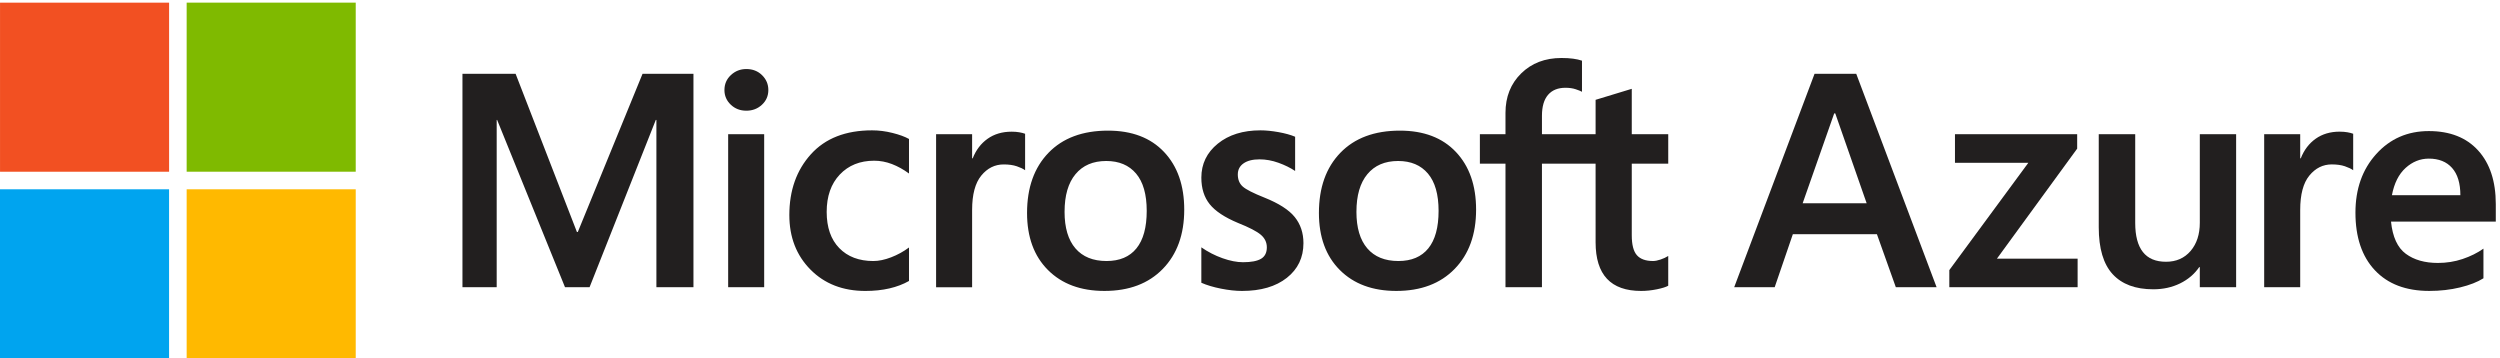
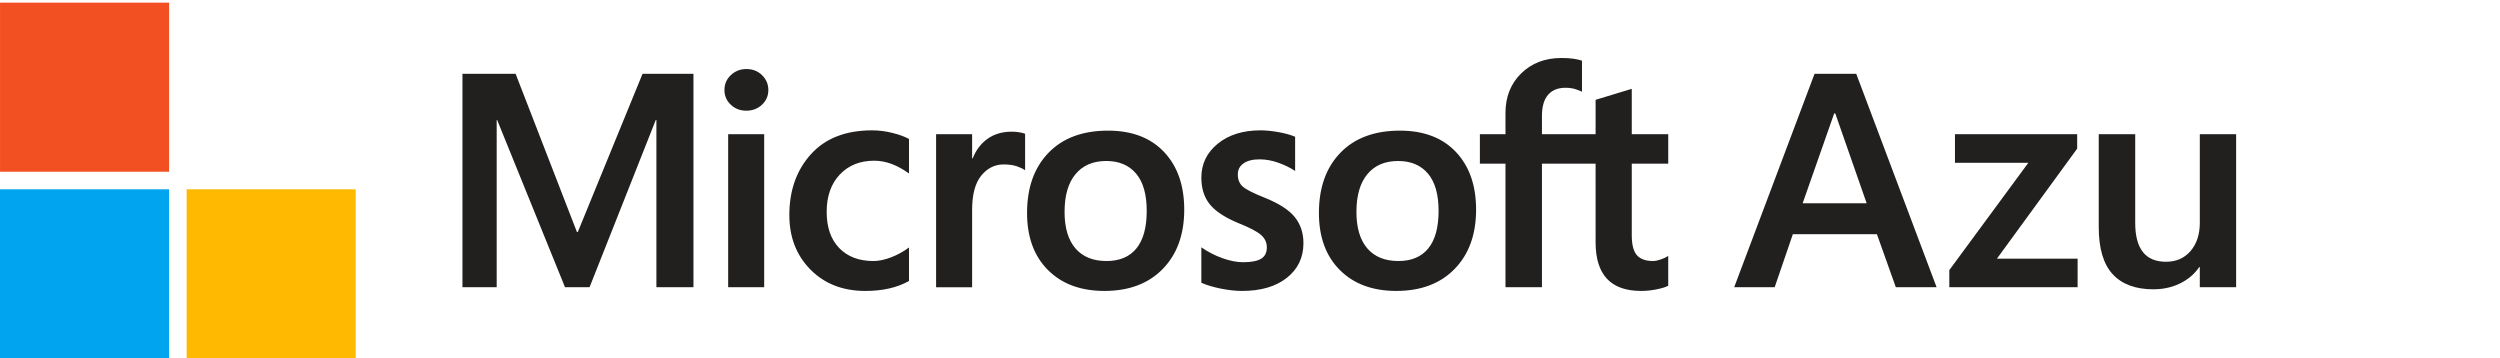
<svg xmlns="http://www.w3.org/2000/svg" height="42" viewBox="0 0 293 42" width="293">
  <g fill="none" fill-rule="evenodd">
    <g fill="#221f1f" transform="translate(54.198 6.797)">
      <path d="m160.771 6.49-3.698 10.536h7.501l-3.68-10.536zm2.581-4.641 9.42 25.016h-4.779l-2.215-6.21h-9.856l-2.128 6.21h-4.745l9.419-25.016z" />
      <path d="m174.924 8.931h14.322v1.693l-9.403 12.891h9.455v3.349h-15.037v-2.006l9.263-12.578h-8.6z" />
      <path d="m207.876 8.931v17.933h-4.257v-2.356h-.069c-.558.815-1.306 1.451-2.242 1.91-.936.459-1.986.69-3.148.69-2.082 0-3.667-.591-4.754-1.771-1.087-1.18-1.631-3.015-1.631-5.503v-10.903h4.274v10.397c0 1.512.299 2.649.899 3.411.599.761 1.503 1.142 2.713 1.142 1.197 0 2.156-.422 2.878-1.265.721-.843 1.081-1.946 1.081-3.306v-10.379z" />
-       <path d="m220.008 8.635c.337 0 .639.023.907.069.268.047.495.105.68.175v4.274c-.221-.163-.544-.317-.968-.463-.424-.145-.939-.218-1.544-.218-1.035 0-1.91.436-2.625 1.308-.715.873-1.072 2.215-1.072 4.03v9.053h-4.222v-17.933h4.222v2.826h.069c.384-.977.965-1.742 1.744-2.294.779-.552 1.715-.829 2.809-.829z" />
-       <path d="m234.158 16.083c0-1.396-.323-2.459-.968-3.192-.646-.733-1.555-1.098-2.73-1.098-1.012 0-1.918.364-2.721 1.09-.803.727-1.338 1.793-1.605 3.2zm2.704 6.262v3.472c-.698.442-1.611.799-2.739 1.072-1.128.273-2.331.41-3.61.41-2.734 0-4.859-.808-6.377-2.424-1.517-1.616-2.276-3.867-2.276-6.751 0-2.779.811-5.068 2.433-6.864 1.623-1.797 3.678-2.695 6.166-2.695 2.478 0 4.405.758 5.783 2.276 1.378 1.518 2.067 3.614 2.067 6.289v2.041h-12.281c.185 1.803.764 3.061 1.735 3.776.971.716 2.224 1.073 3.759 1.073 1.012 0 1.977-.154 2.896-.462.918-.308 1.733-.712 2.442-1.213z" />
      <path d="m132.805 12.386h-6.287v14.479h-4.273v-14.479h-3.001v-3.454h3.001v-2.495c0-1.884.613-3.428 1.84-4.631 1.226-1.204 2.799-1.806 4.718-1.806.512 0 .965.026 1.361.079.395.053.745.131 1.047.235v3.646c-.14-.081-.384-.18-.733-.296-.349-.116-.75-.174-1.203-.174-.884 0-1.564.276-2.041.828-.477.553-.715 1.37-.715 2.451v2.163h6.287v-4.03l4.239-1.29v5.32h4.275v3.454h-4.275v8.39c0 1.105.201 1.885.602 2.338.401.454 1.032.68 1.892.68.244 0 .538-.057.881-.174.343-.116.642-.255.899-.418v3.488c-.268.152-.713.291-1.335.419-.622.127-1.235.192-1.84.192-1.779 0-3.114-.474-4.003-1.422-.89-.948-1.335-2.375-1.335-4.283zm-28.03 5.634c0 1.873.424 3.303 1.273 4.292.848.988 2.064 1.482 3.646 1.482 1.535 0 2.704-.493 3.506-1.482.803-.989 1.204-2.455 1.204-4.397 0-1.93-.416-3.387-1.247-4.37-.832-.983-1.998-1.474-3.497-1.474-1.547 0-2.748.514-3.602 1.544-.855 1.028-1.282 2.497-1.282 4.404zm-4.396.14c0-2.965.837-5.315 2.512-7.048 1.675-1.733 4.001-2.599 6.978-2.599 2.803 0 4.992.834 6.568 2.503 1.576 1.669 2.363 3.922 2.363 6.76 0 2.907-.837 5.221-2.511 6.942-1.675 1.722-3.954 2.582-6.839 2.582-2.779 0-4.986-.816-6.62-2.451-1.634-1.634-2.451-3.863-2.451-6.69zm-9.507-4.518c0 .605.192 1.078.576 1.422.383.343 1.232.776 2.547 1.299 1.686.675 2.87 1.434 3.55 2.277.68.843 1.021 1.863 1.021 3.061 0 1.686-.649 3.041-1.945 4.064-1.297 1.024-3.05 1.536-5.26 1.536-.744 0-1.567-.09-2.468-.27-.902-.18-1.666-.41-2.294-.689v-4.151c.768.534 1.594.959 2.477 1.273.884.314 1.686.471 2.408.471.953 0 1.657-.134 2.111-.401.453-.268.68-.715.68-1.343 0-.582-.236-1.074-.706-1.474-.471-.402-1.364-.864-2.678-1.387-1.558-.651-2.662-1.383-3.314-2.198-.651-.814-.977-1.849-.977-3.105 0-1.616.643-2.945 1.928-3.986 1.285-1.041 2.951-1.561 4.998-1.561.628 0 1.331.069 2.111.208.779.14 1.43.321 1.954.541v4.012c-.558-.372-1.21-.692-1.954-.96-.745-.268-1.483-.401-2.215-.401-.803 0-1.428.157-1.876.471-.448.314-.672.745-.672 1.291zm-20.304 4.378c0 1.873.424 3.303 1.273 4.292.849.988 2.064 1.482 3.646 1.482 1.536 0 2.704-.493 3.506-1.482.803-.989 1.204-2.455 1.204-4.397 0-1.93-.416-3.387-1.247-4.37-.832-.983-1.998-1.474-3.497-1.474-1.547 0-2.748.514-3.602 1.544-.855 1.028-1.282 2.497-1.282 4.404zm-4.396.14c0-2.965.837-5.315 2.512-7.048 1.675-1.733 4.001-2.599 6.978-2.599 2.803 0 4.992.834 6.568 2.503 1.576 1.669 2.364 3.922 2.364 6.76 0 2.907-.838 5.221-2.512 6.942-1.675 1.722-3.954 2.582-6.839 2.582-2.779 0-4.986-.816-6.62-2.451-1.634-1.634-2.451-3.863-2.451-6.69zm-1.816-9.525c.337 0 .64.024.907.071.268.046.495.104.681.174v4.274c-.221-.163-.544-.317-.968-.462-.425-.146-.94-.218-1.544-.218-1.035 0-1.91.436-2.625 1.308-.715.873-1.073 2.215-1.073 4.03v9.054h-4.222v-17.933h4.222v2.826h.069c.384-.977.965-1.741 1.745-2.294.779-.552 1.715-.829 2.808-.829zm-16.188 15.159c.628 0 1.32-.145 2.075-.435.756-.291 1.454-.675 2.094-1.152v3.925c-.675.384-1.44.675-2.294.872-.854.198-1.794.297-2.817.297-2.64 0-4.786-.834-6.437-2.503-1.652-1.669-2.477-3.8-2.477-6.393 0-2.885.843-5.26 2.529-7.127 1.686-1.866 4.076-2.799 7.17-2.799.791 0 1.59.102 2.398.305.808.203 1.451.438 1.928.706v4.048c-.651-.477-1.317-.846-1.998-1.108-.68-.261-1.375-.392-2.085-.392-1.663 0-3.006.541-4.03 1.623-1.023 1.081-1.535 2.541-1.535 4.378 0 1.814.491 3.228 1.474 4.239.983 1.012 2.317 1.517 4.004 1.517zm-17.026 3.071h4.221v-17.933h-4.221zm-.436-23.113c0-.698.253-1.283.759-1.753.506-.471 1.107-.706 1.805-.706.744 0 1.361.241 1.849.724.489.482.732 1.061.732 1.736 0 .686-.25 1.262-.75 1.726-.5.466-1.111.698-1.832.698-.721 0-1.328-.235-1.822-.706-.495-.471-.742-1.044-.742-1.718zm-3.632-1.902v25.015h-4.343v-19.607h-.07l-7.763 19.607h-2.878l-7.955-19.607h-.052v19.607h-4.012v-25.015h6.228l7.187 18.543h.104l7.588-18.543z" />
    </g>
    <g transform="translate(0 .309)">
      <path d="m.003 19.818h19.815v-19.815h-19.815z" fill="#f25022" />
-       <path d="m21.876 19.815h19.815v-19.815h-19.815z" fill="#7fba00" />
      <path d="m0 41.691h19.815v-19.815h-19.815z" fill="#00a4ef" />
      <path d="m21.876 41.691h19.815v-19.815h-19.815z" fill="#ffb900" />
    </g>
  </g>
</svg>